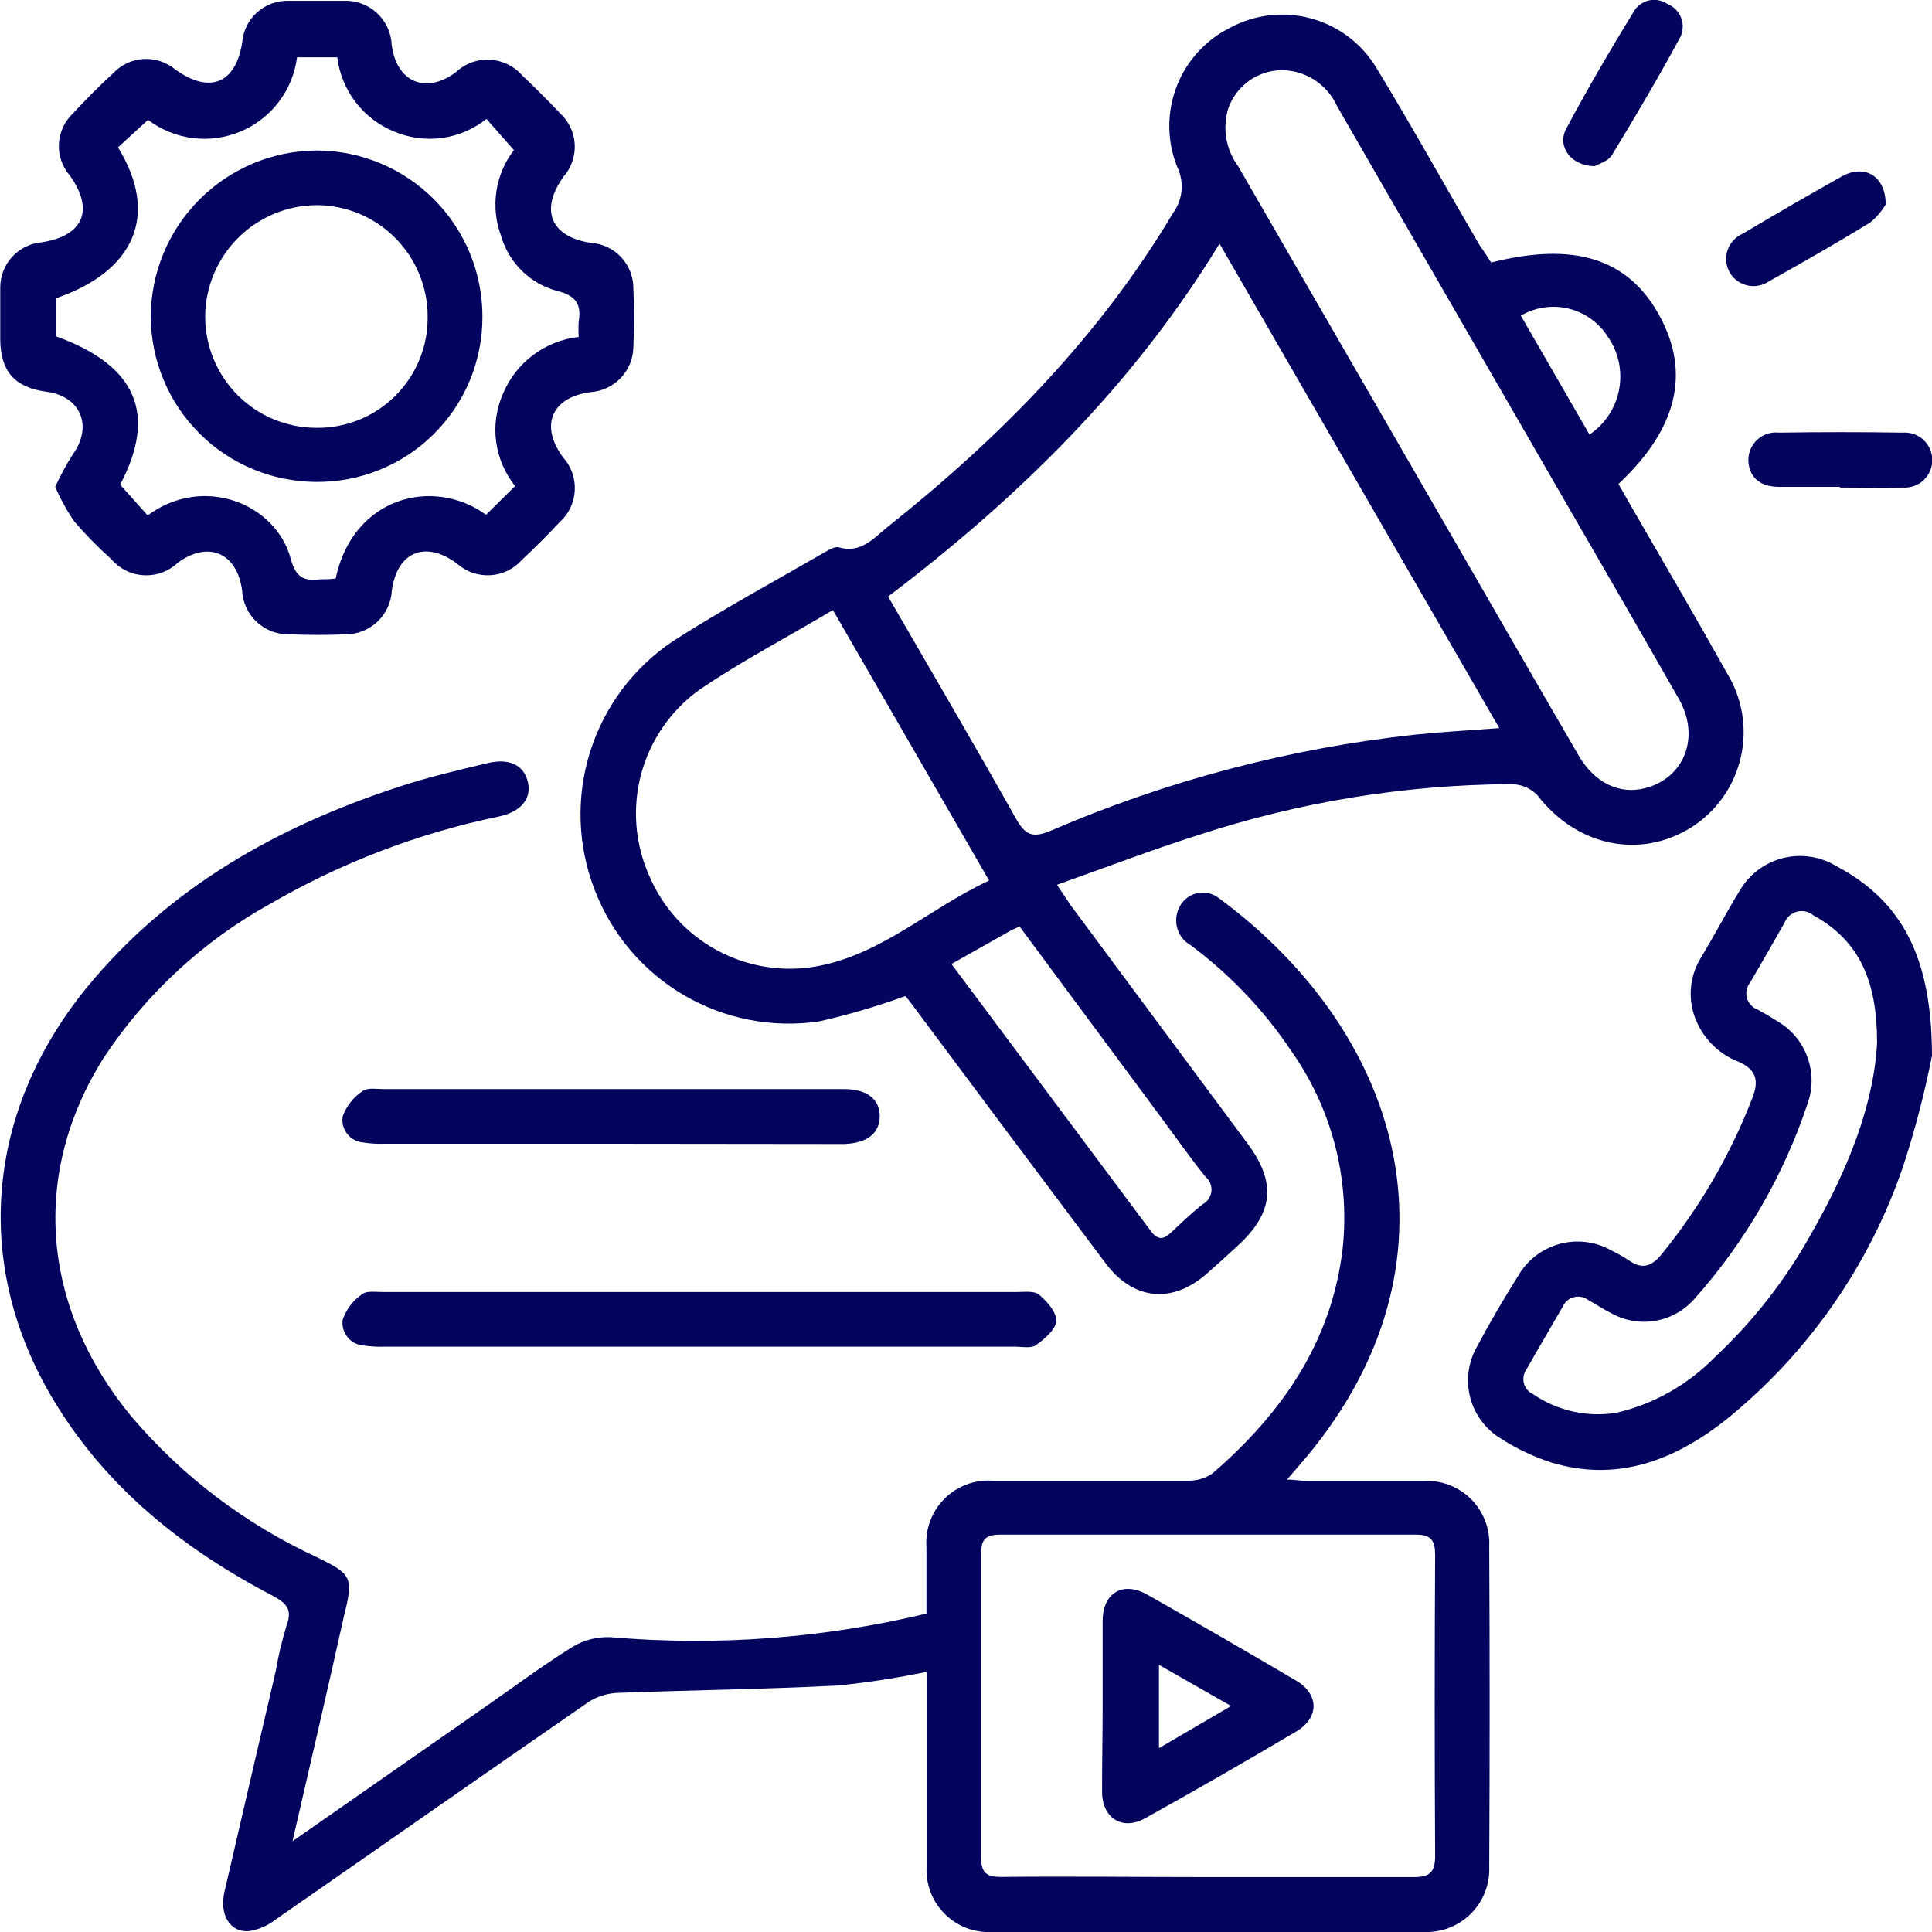
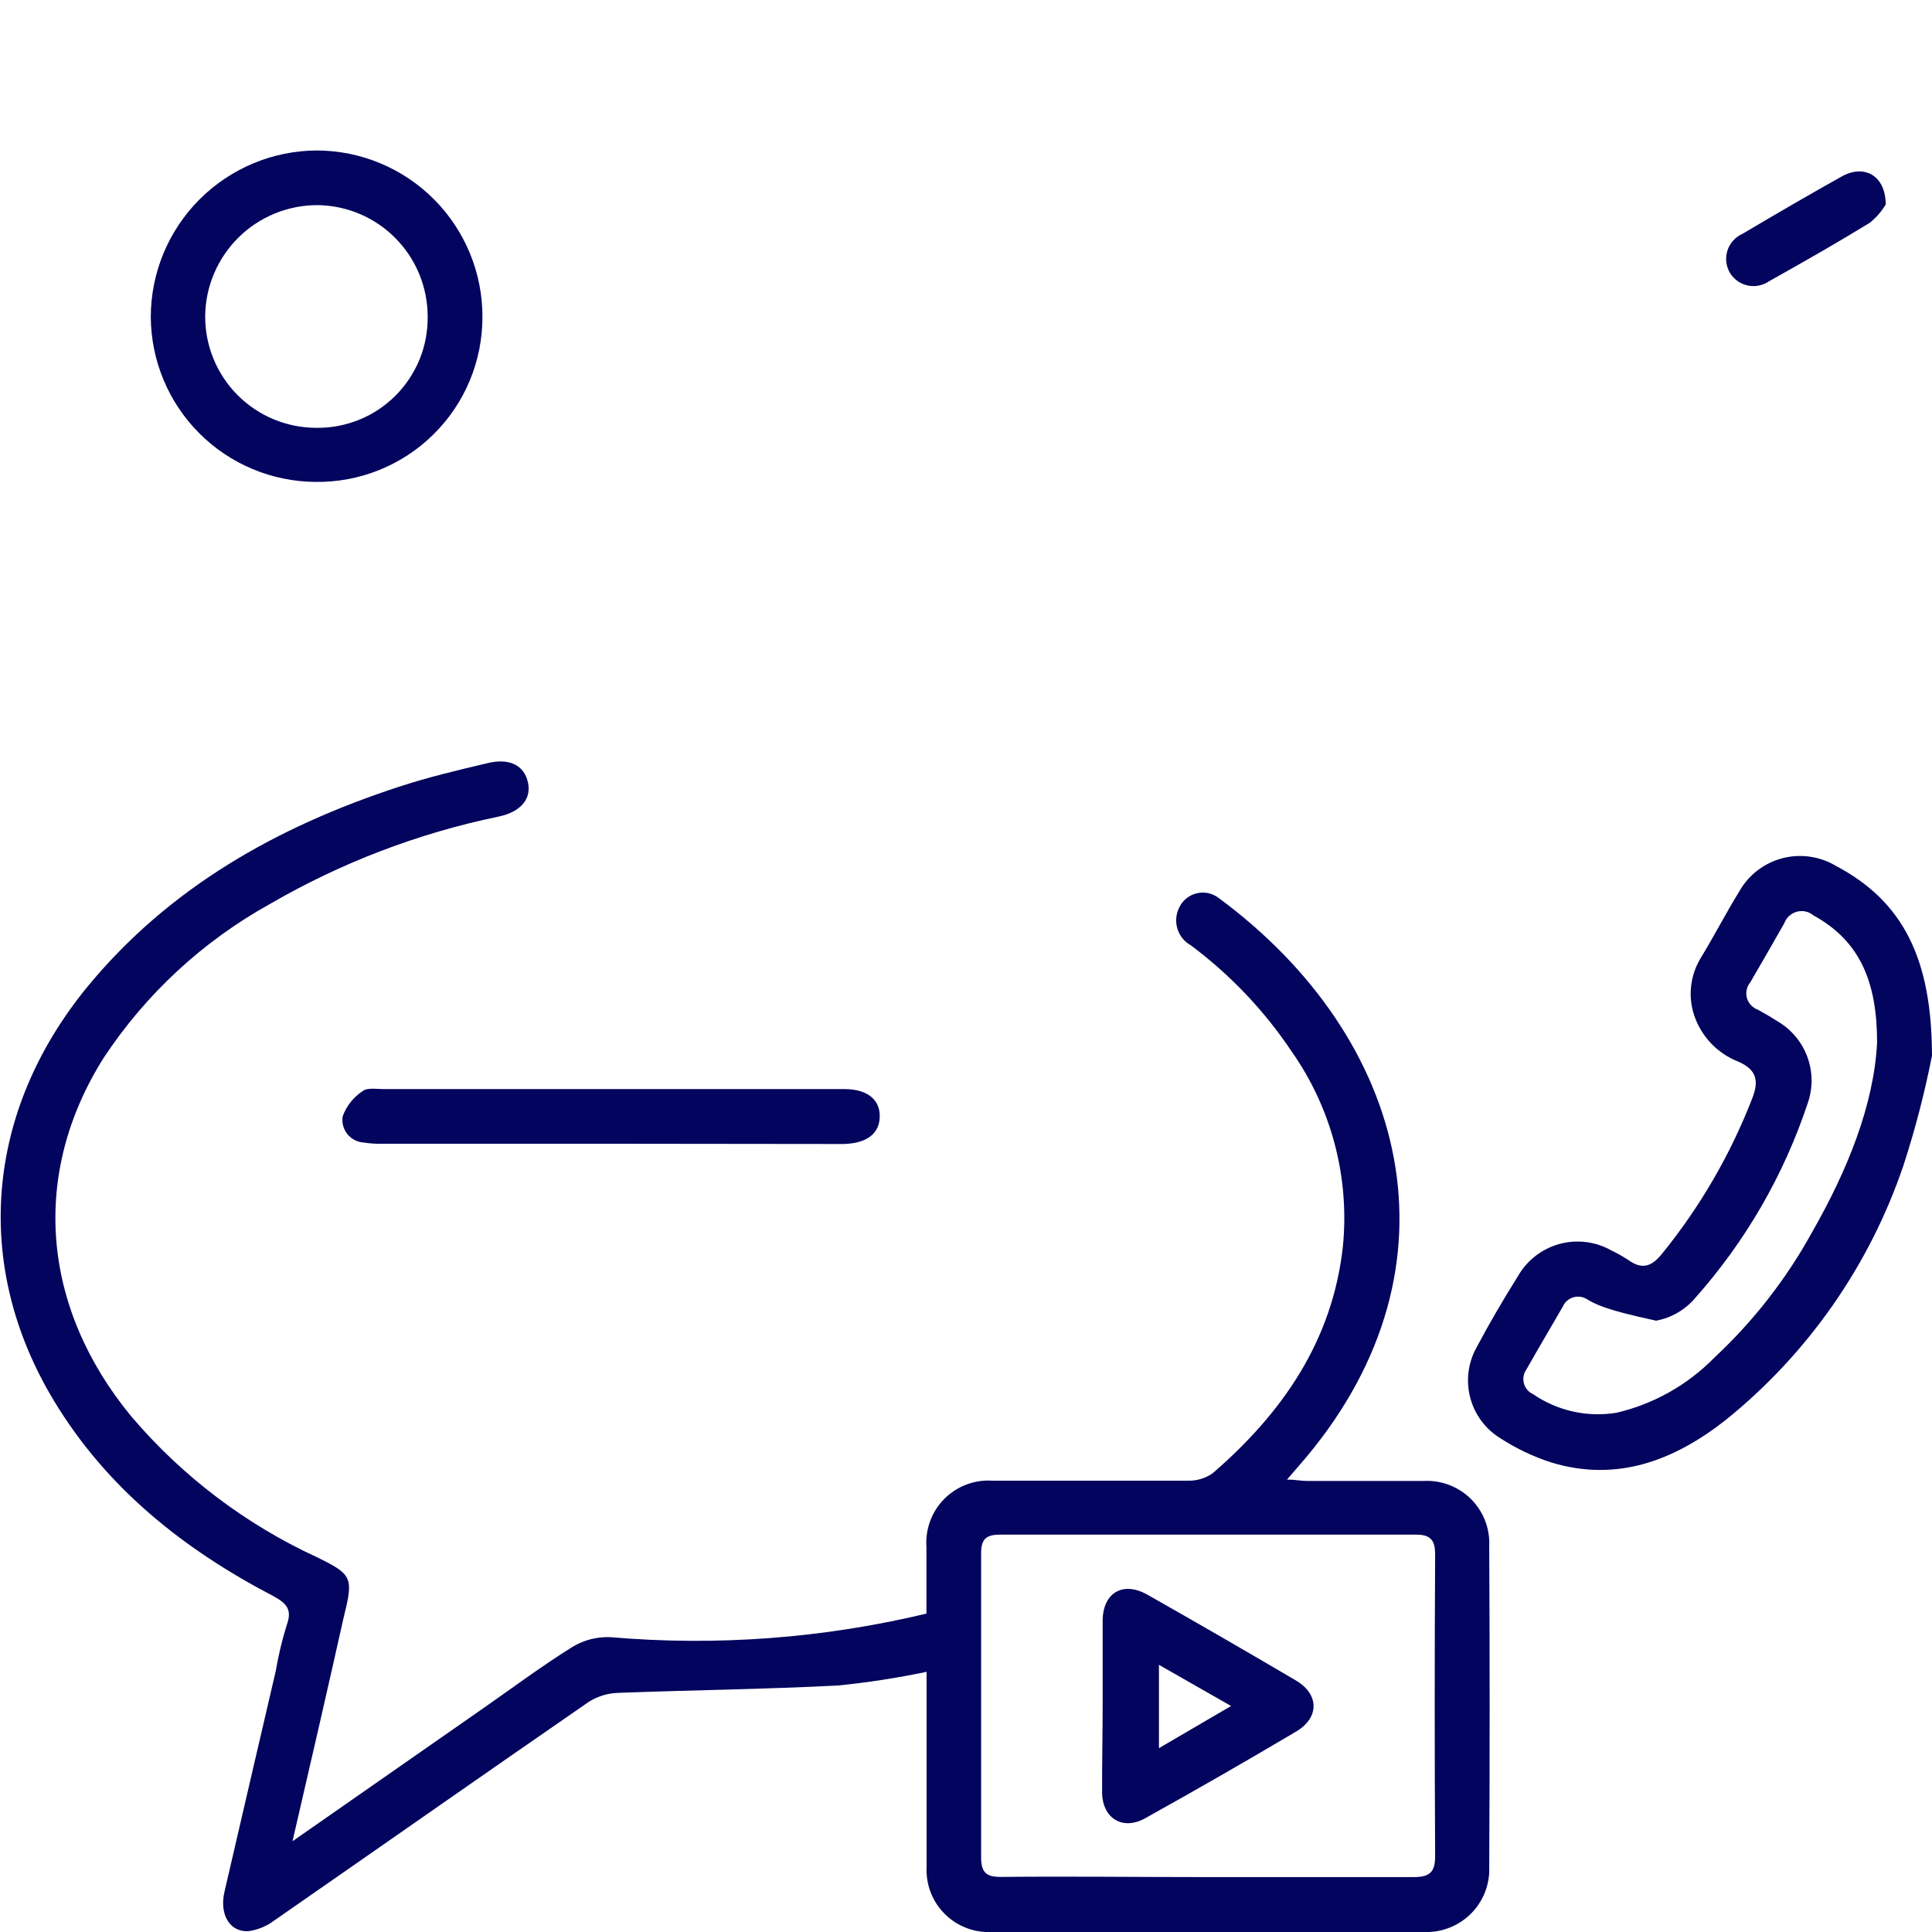
<svg xmlns="http://www.w3.org/2000/svg" width="45" height="45" viewBox="0 0 45 45" fill="none">
-   <path d="M34.732 6.115C36.674 5.622 37.931 6.025 38.657 7.362C39.383 8.699 39.057 10 37.697 11.273L37.979 11.769C38.73 13.067 39.489 14.362 40.218 15.667C40.582 16.255 40.701 16.962 40.547 17.636C40.394 18.31 39.982 18.896 39.399 19.268C38.193 20.026 36.718 19.706 35.807 18.52C35.728 18.439 35.634 18.375 35.53 18.331C35.426 18.288 35.315 18.265 35.202 18.264C32.725 18.278 30.266 18.678 27.912 19.45C26.822 19.796 25.75 20.208 24.618 20.608C24.762 20.816 24.848 20.954 24.938 21.085L29.061 26.64C29.739 27.554 29.662 28.258 28.814 29.029C28.581 29.243 28.347 29.457 28.107 29.668C27.301 30.375 26.396 30.286 25.75 29.422C24.247 27.42 22.747 25.416 21.253 23.41C21.189 23.323 21.125 23.24 21.089 23.199C20.433 23.438 19.762 23.636 19.081 23.79C17.99 23.951 16.878 23.735 15.927 23.178C14.976 22.62 14.244 21.756 13.851 20.727C13.451 19.699 13.414 18.566 13.744 17.514C14.074 16.462 14.753 15.553 15.668 14.938C16.829 14.193 18.044 13.537 19.237 12.847C19.327 12.795 19.452 12.725 19.532 12.747C20.053 12.901 20.351 12.533 20.68 12.268C23.287 10.195 25.6 7.848 27.32 4.966C27.433 4.813 27.502 4.631 27.52 4.441C27.537 4.251 27.503 4.06 27.42 3.889C27.179 3.29 27.174 2.623 27.404 2.02C27.635 1.418 28.085 0.924 28.664 0.639C29.242 0.332 29.915 0.258 30.545 0.432C31.176 0.605 31.716 1.014 32.055 1.573C32.883 2.932 33.654 4.327 34.457 5.702C34.559 5.846 34.649 5.983 34.732 6.115ZM20.686 13.895C21.691 15.635 22.689 17.333 23.655 19.051C23.869 19.434 24.029 19.537 24.477 19.348C27.181 18.181 30.045 17.426 32.973 17.11C33.612 17.046 34.23 17.01 34.921 16.959C32.739 13.182 30.59 9.463 28.405 5.676C26.39 8.98 23.728 11.586 20.686 13.895ZM29.851 1.634C29.576 1.637 29.309 1.726 29.086 1.886C28.864 2.047 28.696 2.273 28.606 2.533C28.539 2.758 28.524 2.996 28.564 3.228C28.604 3.46 28.698 3.68 28.837 3.869L34.044 12.882C34.953 14.455 35.858 16.032 36.773 17.602C37.144 18.242 37.733 18.513 38.321 18.357C39.233 18.12 39.601 17.17 39.114 16.297C38.049 14.43 36.968 12.568 35.893 10.707C34.311 7.963 32.728 5.22 31.146 2.478C31.034 2.228 30.853 2.015 30.623 1.865C30.393 1.716 30.125 1.635 29.851 1.634ZM23.034 20.503L19.4 14.209C18.329 14.848 17.267 15.399 16.282 16.073C15.623 16.549 15.149 17.237 14.936 18.021C14.724 18.805 14.787 19.638 15.114 20.381C15.428 21.13 15.988 21.749 16.702 22.135C17.416 22.521 18.241 22.652 19.039 22.505C20.549 22.223 21.652 21.155 23.034 20.512V20.503ZM22.161 22.453L26.815 28.686C26.959 28.878 27.097 28.878 27.266 28.718C27.509 28.488 27.749 28.258 28.012 28.05C28.068 28.02 28.116 27.977 28.151 27.925C28.187 27.872 28.209 27.811 28.216 27.748C28.223 27.685 28.213 27.621 28.19 27.562C28.166 27.503 28.128 27.451 28.079 27.41C27.717 26.963 27.388 26.489 27.046 26.029L23.748 21.58C23.661 21.622 23.591 21.648 23.527 21.683L22.161 22.453ZM37.022 10.122C37.201 10.001 37.355 9.846 37.473 9.665C37.592 9.485 37.673 9.283 37.713 9.071C37.752 8.858 37.749 8.64 37.704 8.429C37.658 8.218 37.571 8.019 37.448 7.842C37.239 7.514 36.912 7.279 36.534 7.188C36.157 7.097 35.758 7.156 35.423 7.352L37.022 10.122Z" fill="#03045E" />
  <path d="M6.813 42.886L11.244 39.797C11.938 39.314 12.622 38.802 13.342 38.354C13.607 38.196 13.913 38.119 14.222 38.133C16.688 38.346 19.172 38.16 21.579 37.584C21.579 37.062 21.579 36.547 21.579 36.036C21.564 35.83 21.593 35.623 21.665 35.429C21.736 35.235 21.849 35.059 21.994 34.912C22.14 34.766 22.315 34.652 22.508 34.579C22.701 34.505 22.908 34.474 23.114 34.488C24.631 34.488 26.15 34.488 27.666 34.488C27.873 34.494 28.076 34.433 28.245 34.315C29.867 32.914 31.031 31.238 31.277 29.048C31.441 27.431 31.015 25.809 30.078 24.481C29.443 23.533 28.651 22.7 27.736 22.018C27.588 21.936 27.477 21.8 27.426 21.638C27.375 21.476 27.388 21.301 27.461 21.149C27.499 21.065 27.555 20.99 27.626 20.931C27.697 20.872 27.78 20.83 27.869 20.808C27.959 20.786 28.052 20.784 28.142 20.803C28.232 20.823 28.316 20.862 28.389 20.918C32.797 24.177 34.166 29.457 30.436 33.928C30.302 34.088 30.161 34.248 29.976 34.462C30.174 34.462 30.295 34.494 30.43 34.494C31.341 34.494 32.253 34.494 33.165 34.494C33.367 34.484 33.569 34.516 33.758 34.589C33.947 34.662 34.119 34.773 34.263 34.916C34.406 35.06 34.518 35.231 34.591 35.42C34.664 35.609 34.697 35.811 34.687 36.013C34.7 38.501 34.7 40.989 34.687 43.477C34.696 43.68 34.662 43.882 34.589 44.071C34.515 44.26 34.403 44.431 34.26 44.574C34.116 44.717 33.944 44.829 33.755 44.902C33.566 44.976 33.364 45.009 33.161 45C29.809 45 26.455 45 23.098 45C22.896 45.01 22.694 44.977 22.506 44.905C22.317 44.832 22.145 44.72 22.003 44.577C21.86 44.434 21.748 44.262 21.676 44.074C21.604 43.885 21.572 43.683 21.582 43.481C21.582 41.978 21.582 40.478 21.582 38.94C20.898 39.083 20.208 39.19 19.512 39.259C17.817 39.346 16.122 39.365 14.427 39.429C14.178 39.432 13.934 39.502 13.723 39.633C11.276 41.322 8.841 43.03 6.398 44.725C6.22 44.862 6.009 44.95 5.787 44.981C5.345 45.006 5.105 44.584 5.23 44.056C5.624 42.342 6.027 40.631 6.423 38.92C6.484 38.561 6.569 38.206 6.676 37.858C6.82 37.475 6.657 37.334 6.356 37.171C4.277 36.084 2.486 34.664 1.257 32.627C-0.64 29.486 -0.342 25.91 2.012 23.013C3.931 20.669 6.462 19.252 9.293 18.325C9.967 18.104 10.662 17.938 11.356 17.775C11.874 17.65 12.207 17.829 12.296 18.219C12.386 18.609 12.127 18.91 11.618 19.019C9.745 19.406 7.946 20.093 6.292 21.053C4.731 21.917 3.402 23.146 2.418 24.634C0.71 27.337 0.957 30.442 3.058 32.991C4.242 34.383 5.714 35.5 7.373 36.266C8.199 36.669 8.237 36.739 8.013 37.635C7.632 39.346 7.236 41.056 6.813 42.886ZM28.108 43.721C29.707 43.721 31.326 43.721 32.934 43.721C33.318 43.721 33.43 43.589 33.427 43.218C33.414 40.873 33.414 38.536 33.427 36.208C33.427 35.889 33.334 35.745 32.989 35.745C29.756 35.745 26.523 35.745 23.29 35.745C22.948 35.745 22.849 35.866 22.852 36.199C22.852 38.553 22.852 40.903 22.852 43.257C22.852 43.625 22.98 43.721 23.329 43.717C24.922 43.701 26.515 43.721 28.108 43.721Z" fill="#03045E" />
-   <path d="M1.286 11.34C1.404 11.081 1.539 10.83 1.692 10.589C2.169 9.93 1.884 9.23 1.081 9.124C0.349 9.028 0.013 8.654 0.006 7.915C0.006 7.506 0.006 7.097 0.006 6.687C0.008 6.425 0.107 6.173 0.284 5.98C0.462 5.787 0.705 5.668 0.966 5.645C1.945 5.494 2.201 4.89 1.625 4.087C1.449 3.882 1.358 3.617 1.372 3.347C1.387 3.078 1.505 2.824 1.702 2.638C1.999 2.319 2.313 1.999 2.633 1.708C2.817 1.51 3.07 1.391 3.339 1.374C3.609 1.358 3.874 1.445 4.082 1.618C4.894 2.2 5.495 1.938 5.643 0.979C5.666 0.711 5.791 0.462 5.992 0.284C6.193 0.106 6.455 0.011 6.724 0.019C7.149 0.019 7.575 0.019 8.003 0.019C8.144 0.013 8.285 0.034 8.417 0.082C8.55 0.13 8.671 0.204 8.775 0.299C8.879 0.394 8.964 0.508 9.023 0.636C9.083 0.764 9.117 0.902 9.123 1.043C9.235 1.913 9.916 2.204 10.617 1.682C10.722 1.583 10.847 1.505 10.983 1.455C11.119 1.405 11.264 1.383 11.409 1.391C11.554 1.398 11.696 1.435 11.827 1.499C11.957 1.563 12.073 1.652 12.168 1.762C12.466 2.044 12.757 2.331 13.038 2.632C13.244 2.818 13.369 3.077 13.386 3.354C13.402 3.631 13.31 3.903 13.128 4.113C12.565 4.887 12.827 5.52 13.767 5.657C14.036 5.676 14.287 5.796 14.47 5.993C14.653 6.191 14.754 6.45 14.752 6.719C14.775 7.173 14.775 7.631 14.752 8.082C14.749 8.351 14.644 8.609 14.458 8.804C14.273 8.999 14.02 9.117 13.751 9.134C12.846 9.255 12.568 9.911 13.112 10.65C13.207 10.754 13.28 10.876 13.327 11.009C13.375 11.142 13.395 11.283 13.388 11.424C13.38 11.565 13.345 11.703 13.284 11.831C13.223 11.958 13.137 12.072 13.032 12.165C12.75 12.466 12.459 12.757 12.162 13.035C12.068 13.142 11.955 13.229 11.828 13.291C11.7 13.353 11.562 13.39 11.421 13.398C11.279 13.406 11.138 13.386 11.004 13.34C10.87 13.293 10.747 13.22 10.642 13.125C9.906 12.578 9.244 12.853 9.126 13.764C9.109 14.041 8.986 14.3 8.783 14.488C8.58 14.676 8.312 14.779 8.035 14.775C7.61 14.794 7.184 14.791 6.756 14.775C6.471 14.786 6.194 14.684 5.984 14.491C5.775 14.298 5.651 14.03 5.639 13.745C5.515 12.869 4.849 12.591 4.142 13.106C4.037 13.206 3.912 13.284 3.776 13.334C3.639 13.384 3.494 13.406 3.349 13.398C3.203 13.391 3.061 13.353 2.931 13.289C2.801 13.224 2.685 13.133 2.591 13.023C2.285 12.75 1.998 12.457 1.73 12.146C1.557 11.892 1.408 11.622 1.286 11.34ZM3.448 2.792L2.748 3.432C3.707 4.989 3.157 6.31 1.299 6.949V7.832C3.192 8.513 3.659 9.652 2.799 11.289L3.439 12.005C4.737 11.046 6.433 11.727 6.775 13.026C6.893 13.461 7.095 13.541 7.463 13.493C7.581 13.493 7.703 13.493 7.818 13.473C8.227 11.555 10.108 11.107 11.32 11.99L11.998 11.321C11.759 11.024 11.607 10.666 11.556 10.288C11.506 9.91 11.56 9.525 11.714 9.175C11.862 8.816 12.104 8.504 12.415 8.27C12.726 8.037 13.093 7.891 13.479 7.848C13.471 7.729 13.471 7.609 13.479 7.49C13.547 7.084 13.412 6.885 12.98 6.777C12.67 6.695 12.386 6.535 12.157 6.31C11.928 6.086 11.761 5.806 11.672 5.498C11.548 5.166 11.51 4.808 11.562 4.458C11.614 4.108 11.754 3.777 11.97 3.496L11.33 2.77C11.031 3.009 10.672 3.163 10.292 3.214C9.913 3.265 9.526 3.212 9.174 3.061C8.82 2.916 8.512 2.68 8.28 2.376C8.049 2.073 7.902 1.713 7.856 1.334H6.919C6.87 1.712 6.724 2.071 6.493 2.374C6.262 2.678 5.956 2.915 5.604 3.063C5.252 3.211 4.868 3.263 4.49 3.216C4.111 3.168 3.752 3.022 3.448 2.792Z" fill="#03045E" />
-   <path d="M45 24.587C44.83 25.452 44.608 26.307 44.335 27.145C43.546 29.473 42.111 31.528 40.199 33.071C39.009 34.008 37.672 34.533 36.13 34.063C35.712 33.928 35.315 33.738 34.946 33.5C34.599 33.287 34.347 32.947 34.244 32.553C34.141 32.158 34.194 31.739 34.393 31.383C34.691 30.82 35.014 30.27 35.353 29.729C35.562 29.36 35.908 29.09 36.317 28.976C36.725 28.863 37.162 28.916 37.531 29.125C37.668 29.191 37.801 29.265 37.928 29.349C38.248 29.579 38.468 29.499 38.702 29.214C39.593 28.12 40.307 26.892 40.816 25.575C40.973 25.172 40.912 24.916 40.496 24.731C40.254 24.637 40.036 24.492 39.857 24.305C39.678 24.117 39.542 23.892 39.46 23.647C39.388 23.43 39.364 23.2 39.389 22.972C39.414 22.745 39.487 22.526 39.604 22.329C39.924 21.805 40.199 21.27 40.515 20.756C40.622 20.568 40.766 20.404 40.936 20.273C41.107 20.142 41.303 20.046 41.511 19.991C41.719 19.936 41.937 19.923 42.15 19.953C42.364 19.982 42.569 20.054 42.755 20.164C44.331 20.995 44.994 22.332 45 24.587ZM43.721 24.283C43.721 22.86 43.318 21.916 42.24 21.322C42.187 21.277 42.124 21.246 42.057 21.231C41.99 21.216 41.92 21.218 41.854 21.235C41.787 21.253 41.726 21.286 41.675 21.332C41.624 21.378 41.585 21.436 41.561 21.501C41.302 21.961 41.034 22.422 40.768 22.879C40.726 22.929 40.697 22.989 40.684 23.053C40.67 23.117 40.672 23.183 40.689 23.246C40.707 23.309 40.74 23.367 40.785 23.414C40.83 23.462 40.885 23.497 40.947 23.519C41.107 23.606 41.264 23.699 41.417 23.797C41.733 23.986 41.974 24.278 42.099 24.624C42.225 24.971 42.227 25.349 42.105 25.697C41.548 27.372 40.656 28.916 39.482 30.235C39.249 30.51 38.927 30.697 38.572 30.761C38.217 30.826 37.85 30.765 37.534 30.59C37.346 30.497 37.166 30.375 36.978 30.27C36.93 30.237 36.876 30.215 36.819 30.206C36.762 30.197 36.704 30.201 36.649 30.216C36.593 30.232 36.542 30.26 36.499 30.298C36.456 30.336 36.422 30.383 36.399 30.436C36.12 30.922 35.836 31.395 35.557 31.891C35.523 31.938 35.5 31.991 35.489 32.047C35.478 32.104 35.479 32.162 35.494 32.218C35.508 32.274 35.535 32.326 35.572 32.37C35.609 32.414 35.655 32.449 35.708 32.473C36.277 32.863 36.975 33.018 37.656 32.905C38.519 32.702 39.306 32.258 39.927 31.626C40.839 30.776 41.61 29.786 42.211 28.693C43.03 27.26 43.647 25.738 43.721 24.283Z" fill="#03045E" />
-   <path d="M16.307 31.367H8.976C8.809 31.373 8.642 31.364 8.477 31.341C8.404 31.337 8.333 31.318 8.268 31.285C8.203 31.252 8.145 31.206 8.099 31.15C8.052 31.094 8.018 31.029 7.997 30.959C7.977 30.889 7.972 30.816 7.981 30.743C8.062 30.5 8.221 30.29 8.432 30.145C8.538 30.059 8.752 30.094 8.918 30.094H23.671C23.853 30.094 24.087 30.059 24.202 30.155C24.387 30.311 24.614 30.567 24.602 30.769C24.589 30.97 24.33 31.188 24.128 31.332C24.016 31.412 23.808 31.367 23.639 31.367H16.307Z" fill="#03045E" />
+   <path d="M45 24.587C44.83 25.452 44.608 26.307 44.335 27.145C43.546 29.473 42.111 31.528 40.199 33.071C39.009 34.008 37.672 34.533 36.13 34.063C35.712 33.928 35.315 33.738 34.946 33.5C34.599 33.287 34.347 32.947 34.244 32.553C34.141 32.158 34.194 31.739 34.393 31.383C34.691 30.82 35.014 30.27 35.353 29.729C35.562 29.36 35.908 29.09 36.317 28.976C36.725 28.863 37.162 28.916 37.531 29.125C37.668 29.191 37.801 29.265 37.928 29.349C38.248 29.579 38.468 29.499 38.702 29.214C39.593 28.12 40.307 26.892 40.816 25.575C40.973 25.172 40.912 24.916 40.496 24.731C40.254 24.637 40.036 24.492 39.857 24.305C39.678 24.117 39.542 23.892 39.46 23.647C39.388 23.43 39.364 23.2 39.389 22.972C39.414 22.745 39.487 22.526 39.604 22.329C39.924 21.805 40.199 21.27 40.515 20.756C40.622 20.568 40.766 20.404 40.936 20.273C41.107 20.142 41.303 20.046 41.511 19.991C41.719 19.936 41.937 19.923 42.15 19.953C42.364 19.982 42.569 20.054 42.755 20.164C44.331 20.995 44.994 22.332 45 24.587ZM43.721 24.283C43.721 22.86 43.318 21.916 42.24 21.322C42.187 21.277 42.124 21.246 42.057 21.231C41.99 21.216 41.92 21.218 41.854 21.235C41.787 21.253 41.726 21.286 41.675 21.332C41.624 21.378 41.585 21.436 41.561 21.501C41.302 21.961 41.034 22.422 40.768 22.879C40.726 22.929 40.697 22.989 40.684 23.053C40.67 23.117 40.672 23.183 40.689 23.246C40.707 23.309 40.74 23.367 40.785 23.414C40.83 23.462 40.885 23.497 40.947 23.519C41.107 23.606 41.264 23.699 41.417 23.797C41.733 23.986 41.974 24.278 42.099 24.624C42.225 24.971 42.227 25.349 42.105 25.697C41.548 27.372 40.656 28.916 39.482 30.235C39.249 30.51 38.927 30.697 38.572 30.761C37.346 30.497 37.166 30.375 36.978 30.27C36.93 30.237 36.876 30.215 36.819 30.206C36.762 30.197 36.704 30.201 36.649 30.216C36.593 30.232 36.542 30.26 36.499 30.298C36.456 30.336 36.422 30.383 36.399 30.436C36.12 30.922 35.836 31.395 35.557 31.891C35.523 31.938 35.5 31.991 35.489 32.047C35.478 32.104 35.479 32.162 35.494 32.218C35.508 32.274 35.535 32.326 35.572 32.37C35.609 32.414 35.655 32.449 35.708 32.473C36.277 32.863 36.975 33.018 37.656 32.905C38.519 32.702 39.306 32.258 39.927 31.626C40.839 30.776 41.61 29.786 42.211 28.693C43.03 27.26 43.647 25.738 43.721 24.283Z" fill="#03045E" />
  <path d="M14.196 26.64H8.963C8.796 26.646 8.629 26.637 8.464 26.611C8.391 26.606 8.32 26.585 8.256 26.551C8.191 26.517 8.135 26.47 8.089 26.413C8.044 26.356 8.011 26.29 7.992 26.22C7.974 26.149 7.97 26.075 7.981 26.003C8.068 25.762 8.231 25.556 8.445 25.415C8.553 25.328 8.765 25.367 8.931 25.367H19.672C20.2 25.367 20.498 25.613 20.491 26.006C20.485 26.4 20.197 26.63 19.656 26.646L14.196 26.64Z" fill="#03045E" />
-   <path d="M37.147 3.87C36.593 3.87 36.261 3.409 36.478 3.003C36.968 2.079 37.499 1.177 38.043 0.285C38.08 0.217 38.13 0.158 38.192 0.111C38.253 0.064 38.323 0.031 38.398 0.012C38.473 -0.006 38.551 -0.008 38.627 0.006C38.703 0.02 38.775 0.049 38.839 0.093C38.914 0.123 38.982 0.169 39.038 0.228C39.094 0.287 39.137 0.357 39.163 0.434C39.189 0.51 39.199 0.592 39.191 0.673C39.183 0.754 39.158 0.832 39.117 0.902C38.618 1.82 38.087 2.722 37.544 3.614C37.454 3.758 37.23 3.818 37.147 3.87Z" fill="#03045E" />
-   <path d="M42.85 11.34C42.38 11.34 41.91 11.34 41.44 11.34C40.97 11.34 40.739 11.094 40.723 10.736C40.72 10.644 40.736 10.553 40.772 10.468C40.807 10.383 40.86 10.306 40.928 10.244C40.995 10.181 41.075 10.134 41.162 10.105C41.25 10.076 41.342 10.067 41.433 10.077C42.391 10.062 43.35 10.062 44.312 10.077C44.401 10.07 44.49 10.081 44.574 10.109C44.658 10.138 44.735 10.184 44.8 10.244C44.865 10.304 44.918 10.377 44.953 10.459C44.989 10.54 45.007 10.628 45.006 10.717C45.007 10.805 44.989 10.892 44.953 10.973C44.918 11.054 44.867 11.127 44.802 11.187C44.738 11.247 44.661 11.293 44.578 11.322C44.495 11.351 44.407 11.363 44.319 11.356C43.836 11.372 43.359 11.356 42.863 11.356L42.85 11.34Z" fill="#03045E" />
  <path d="M43.922 4.762C43.826 4.924 43.701 5.068 43.554 5.187C42.783 5.66 41.996 6.108 41.206 6.55C41.135 6.599 41.054 6.634 40.968 6.651C40.883 6.669 40.794 6.668 40.709 6.65C40.624 6.632 40.543 6.597 40.472 6.547C40.4 6.497 40.34 6.432 40.295 6.358C40.248 6.279 40.219 6.192 40.209 6.102C40.199 6.011 40.208 5.92 40.236 5.833C40.264 5.746 40.311 5.667 40.372 5.6C40.434 5.532 40.508 5.479 40.592 5.443C41.357 4.989 42.127 4.541 42.905 4.106C43.42 3.822 43.919 4.084 43.922 4.762Z" fill="#03045E" />
  <path d="M25.683 39.714C25.683 39.074 25.683 38.409 25.683 37.757C25.683 37.104 26.15 36.819 26.723 37.142C27.883 37.799 29.038 38.467 30.19 39.145C30.727 39.464 30.734 40.008 30.19 40.331C29.028 41.02 27.855 41.693 26.671 42.352C26.147 42.643 25.683 42.352 25.67 41.764C25.667 41.083 25.683 40.398 25.683 39.714ZM28.674 39.736L26.994 38.777V40.718L28.674 39.736Z" fill="#03045E" />
  <path d="M11.237 7.387C11.237 7.895 11.136 8.398 10.941 8.867C10.745 9.336 10.458 9.761 10.096 10.118C9.735 10.475 9.306 10.757 8.834 10.947C8.363 11.137 7.859 11.231 7.351 11.225C6.335 11.218 5.362 10.812 4.644 10.094C3.925 9.375 3.519 8.403 3.512 7.387C3.512 6.36 3.92 5.374 4.645 4.647C5.371 3.919 6.355 3.508 7.383 3.505C8.409 3.509 9.391 3.92 10.114 4.648C10.836 5.376 11.241 6.362 11.237 7.387ZM7.373 9.965C7.715 9.969 8.054 9.904 8.37 9.775C8.687 9.646 8.974 9.454 9.215 9.212C9.456 8.97 9.646 8.682 9.775 8.366C9.903 8.049 9.966 7.71 9.961 7.368C9.96 6.687 9.691 6.033 9.212 5.549C8.734 5.064 8.083 4.787 7.402 4.778C6.712 4.775 6.049 5.045 5.558 5.529C5.067 6.013 4.786 6.672 4.779 7.362C4.777 7.703 4.843 8.042 4.973 8.358C5.102 8.674 5.293 8.961 5.534 9.203C5.775 9.445 6.062 9.637 6.378 9.768C6.693 9.898 7.032 9.965 7.373 9.965Z" fill="#03045E" />
</svg>